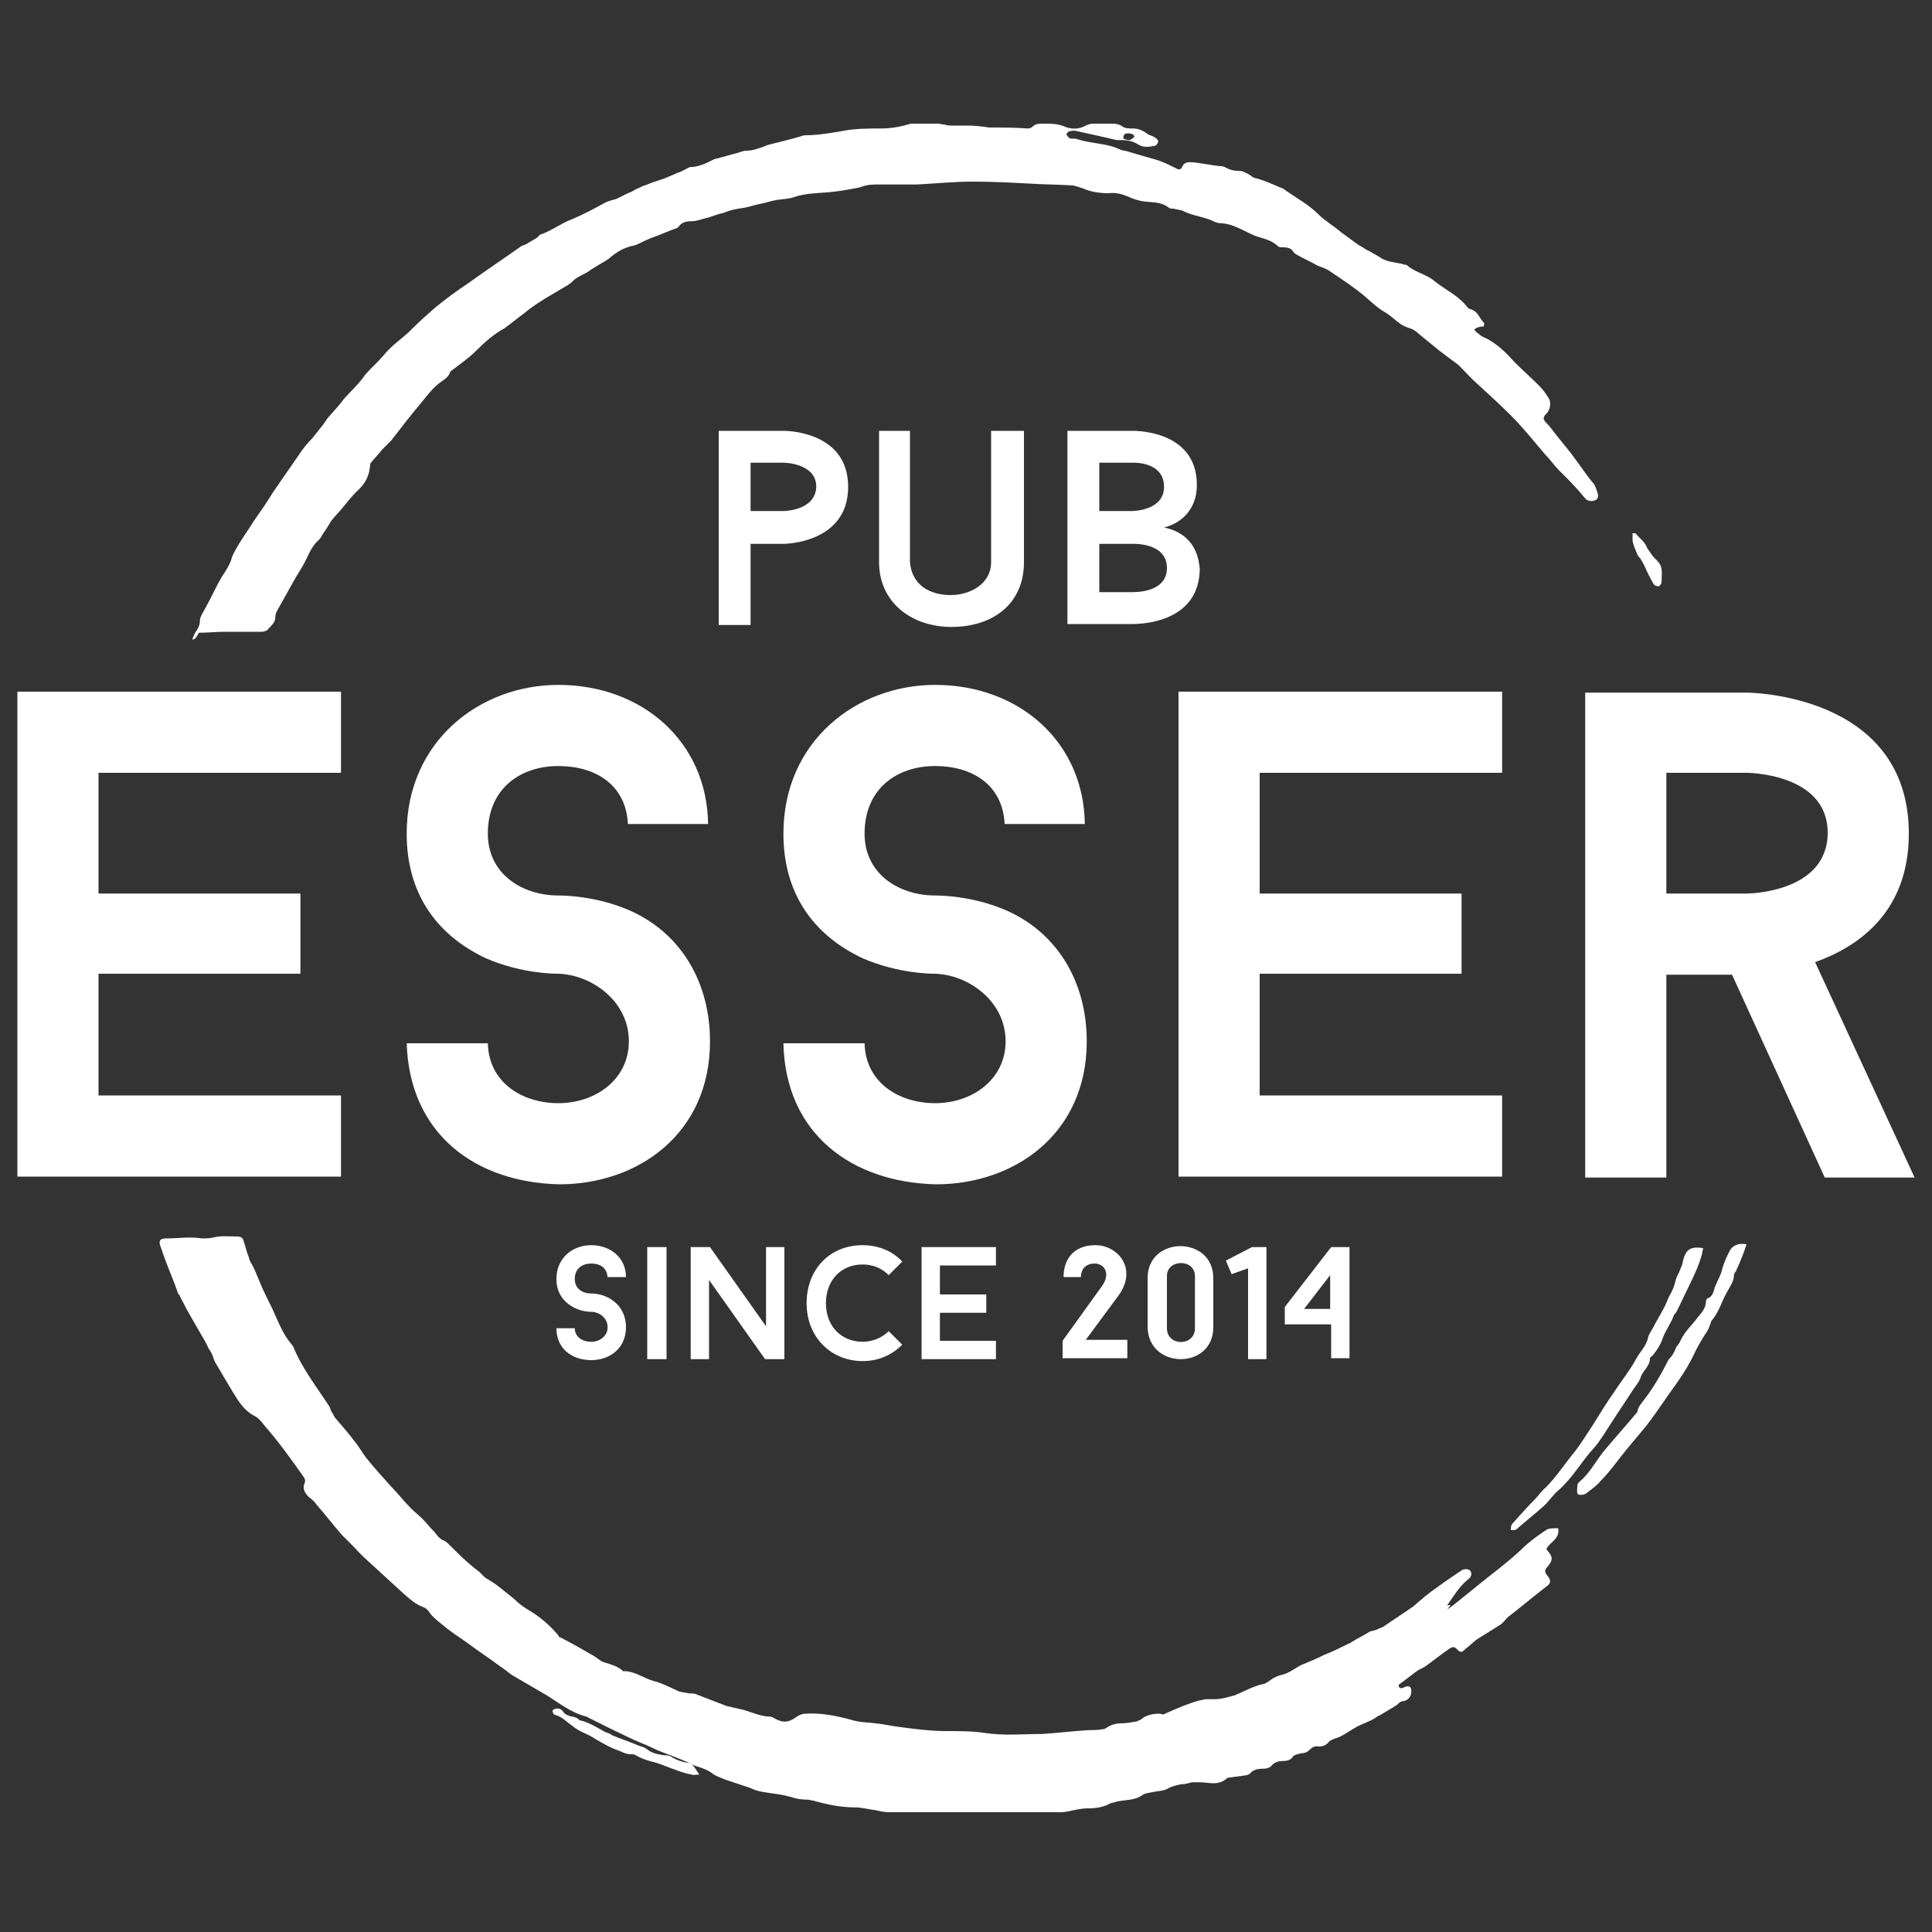
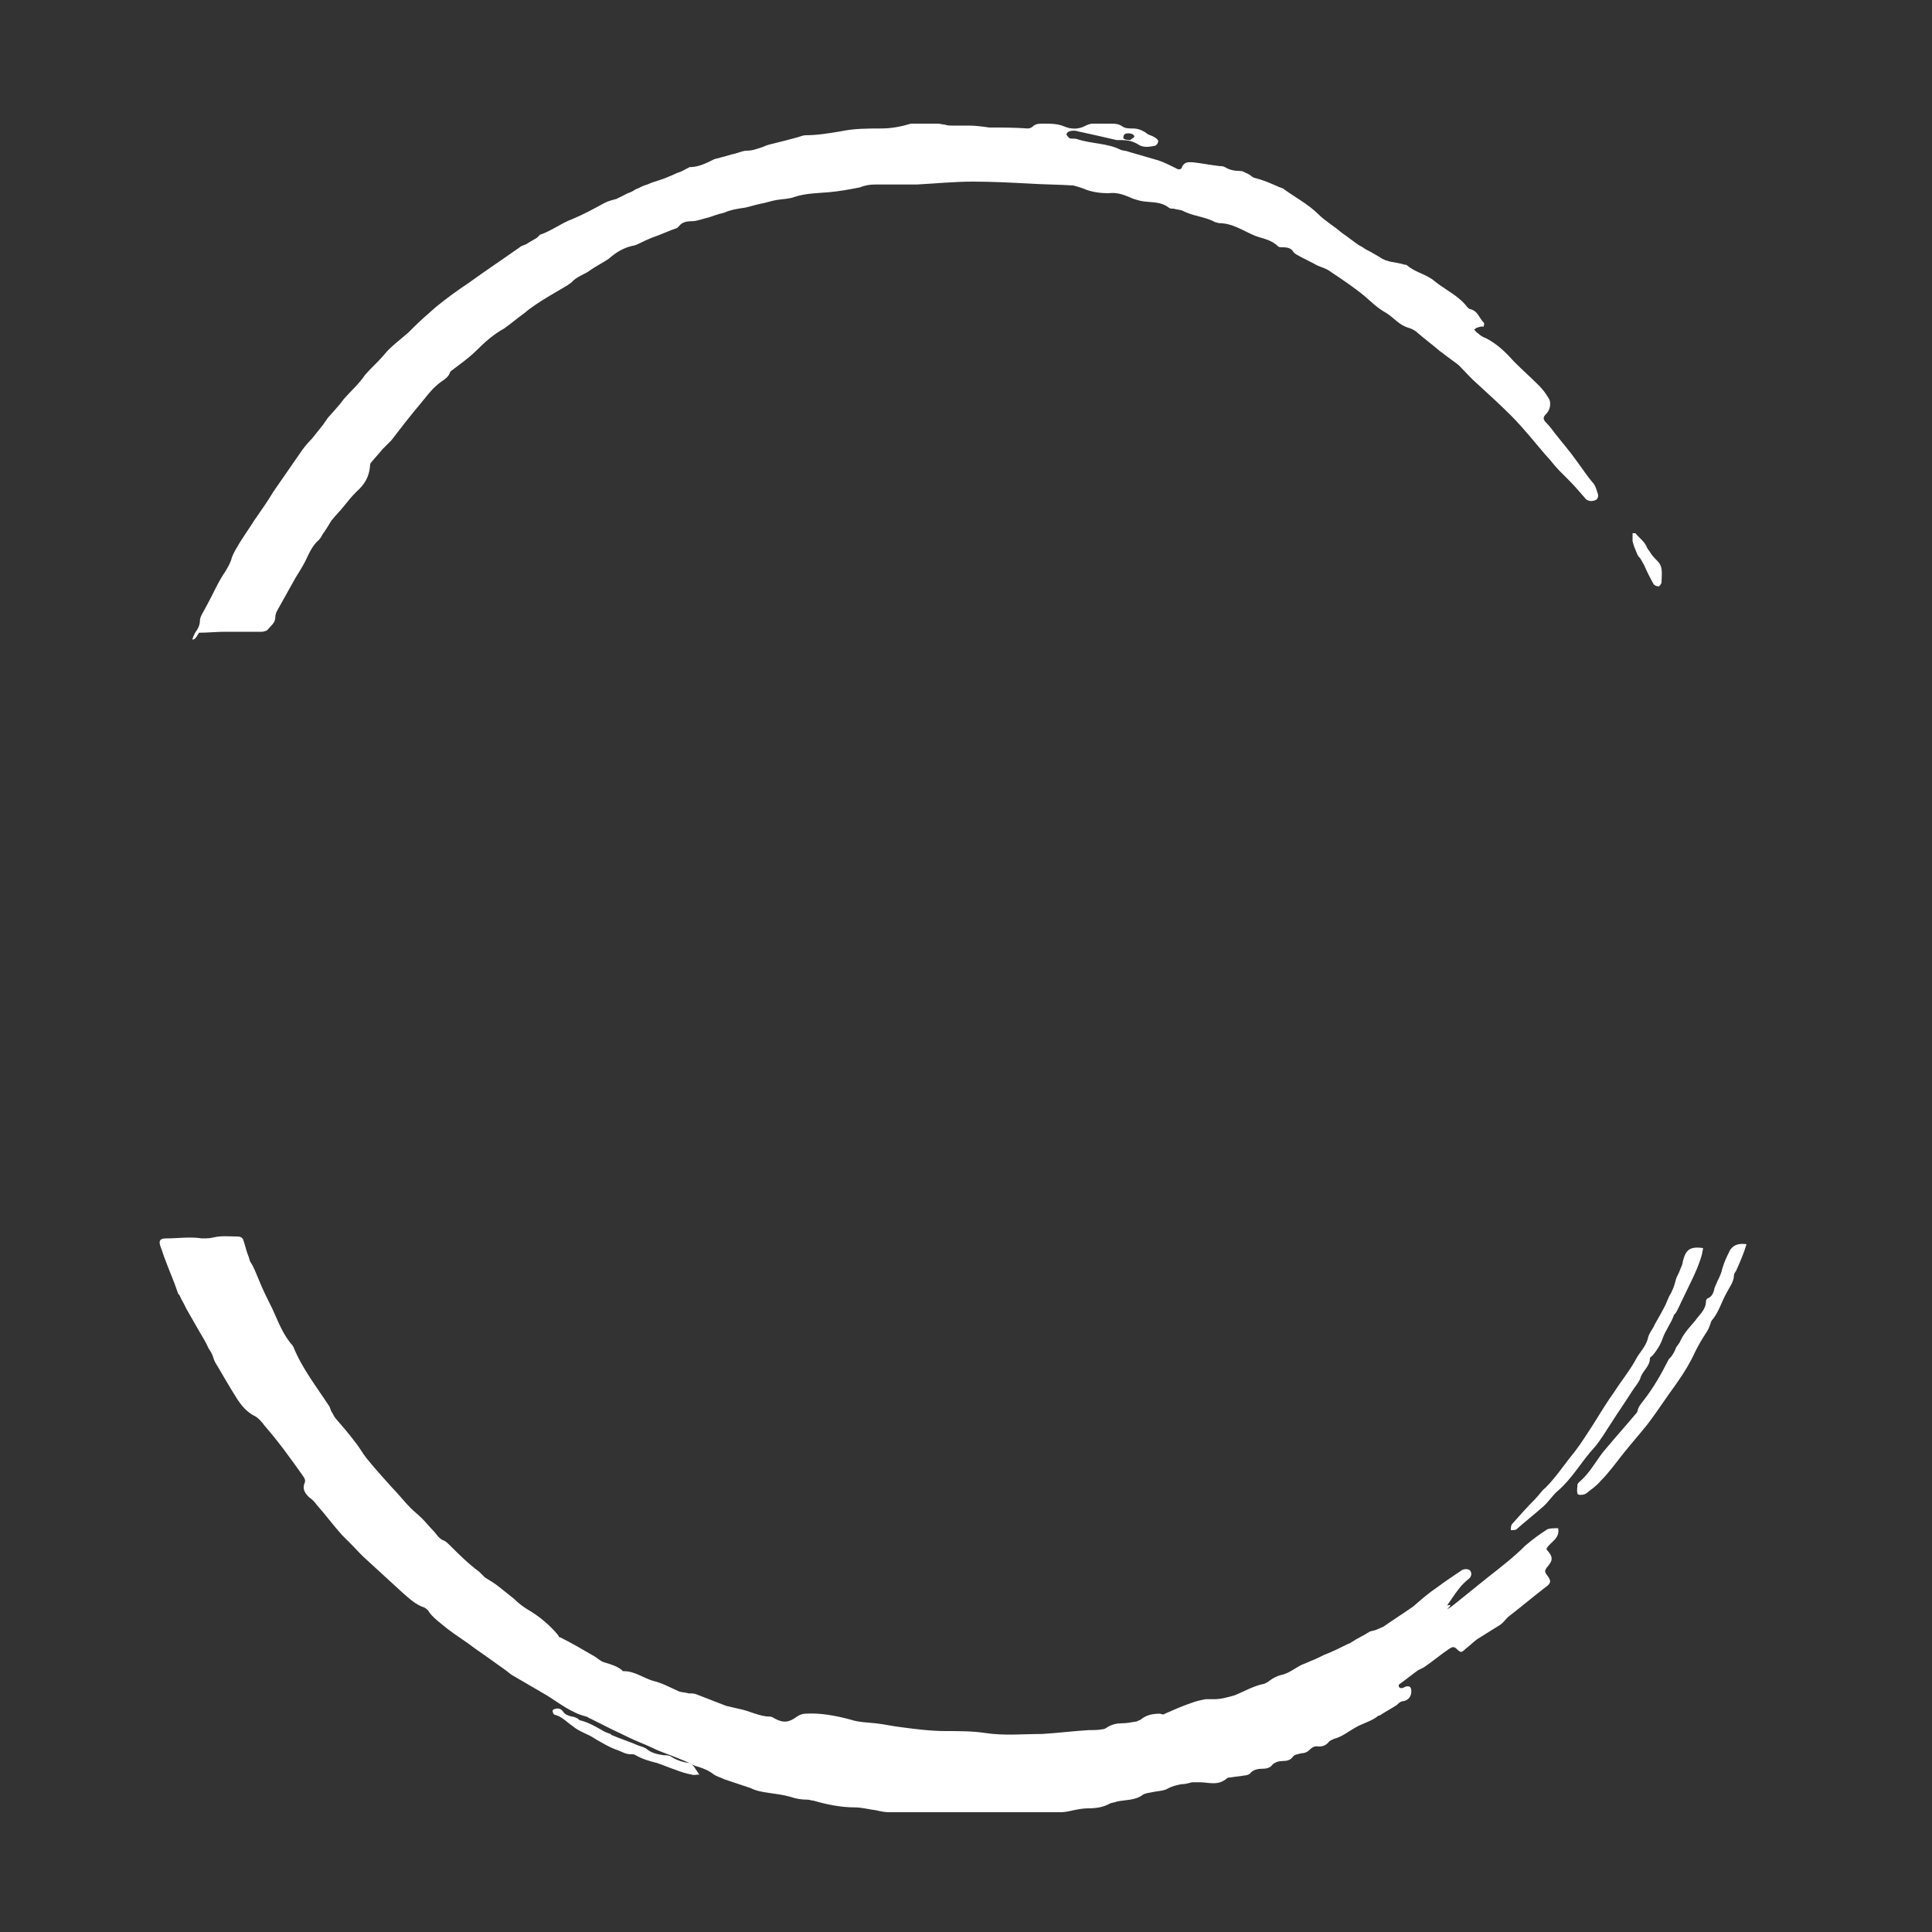
<svg xmlns="http://www.w3.org/2000/svg" version="1.1" id="Layer_1" x="0px" y="0px" viewBox="0 0 200 200" style="enable-background:new 0 0 200 200;" xml:space="preserve">
  <rect x="0" y="0" width="200" height="200" fill="#333333" stroke="none" />
  <style type="text/css">
	.st0{fill-rule:evenodd;clip-rule:evenodd;fill:#FFFFFF;}
</style>
-   <path class="st0" d="M35.3,80v-8.4H1.8v50.2h33.5v-8.4H10.2v-12.6h20.9v-8.3H10.2V80H35.3z M57.9,122.6c8.1,0,15.6-5.2,15.6-14.8  c0-6-2.9-11.1-8.2-13.5c-3.6-1.6-7.1-1.6-7.5-1.6c-3.7,0-7.3-2.2-7.3-6.4c0-4.7,3.4-7,7.3-7c3.8,0,7,1.9,7.2,6h8.3  c-0.1-8.5-6.8-14.4-15.5-14.4c-8.1,0-15.7,5.8-15.7,15.4c0,6,2.9,10.4,8.2,12.9c3.7,1.6,7.1,1.6,7.5,1.6c3.4,0.1,7.3,2.8,7.3,7  c0,3.9-3.4,6.4-7.3,6.4c-3.7,0-7.2-2.1-7.3-6.2h-8.4C42.4,117.4,49.2,122.4,57.9,122.6 M96.9,122.6c8.1,0,15.6-5.2,15.6-14.8  c0-6-2.9-11.1-8.2-13.5c-3.6-1.6-7.1-1.6-7.5-1.6c-3.7,0-7.3-2.2-7.3-6.4c0-4.7,3.4-7,7.3-7c3.8,0,7,1.9,7.2,6h8.3  c-0.1-8.5-6.8-14.4-15.5-14.4c-8.1,0-15.7,5.8-15.7,15.4c0,6,2.9,10.4,8.2,12.9c3.7,1.6,7.1,1.6,7.5,1.6c3.4,0.1,7.3,2.8,7.3,7  c0,3.9-3.4,6.4-7.3,6.4c-3.7,0-7.2-2.1-7.3-6.2h-8.4C81.3,117.4,88.2,122.4,96.9,122.6 M155.5,80v-8.4H122v50.2h33.5v-8.4h-25.1  v-12.6h20.9v-8.3h-20.9V80H155.5z M188.9,121.9h9.3l-10.3-22.3c4.5-1.6,9.7-5.2,9.7-13.3c0-14.6-16.8-14.6-16.8-14.6h-16.7v50.2h8.4  v-21h6.8L188.9,121.9z M172.5,80h8.3c0,0,8.4,0,8.4,6.2c0,6.3-8.4,6.3-8.4,6.3h-8.3V80z" />
-   <path class="st0" d="M81.1,44.6h-6.7v20.1h3.3v-8.4h3.4c0,0,6.7,0,6.7-5.9S81.1,44.6,81.1,44.6 M81.1,52.9h-3.4v-5h3.4  c0,0,3.4,0,3.4,2.5C84.4,52.9,81.1,52.9,81.1,52.9 M98.5,64.9c4.3,0,7.5-2.4,7.5-6.7V44.6h-3.4v13.6c0,2.2-2.1,3.4-4.2,3.4  c-2.1,0-4-1-4.2-3.4V44.6H91v13.6C91,62.3,94.3,64.9,98.5,64.9 M120.5,54.6c1.7-0.4,3.4-1.8,3.4-4.4c0-5.8-6.7-5.6-6.7-5.6h-6.7v20  h6.7c1.3,0,7-0.3,7-5.8C124.1,58.8,124.3,55.4,120.5,54.6 M113.8,47.9h3.4c0,0,3.3-0.2,3.3,2.5c0,2.5-3.3,2.5-3.3,2.5h-3.4V47.9z   M117.2,61.3h-3.4v-5h3.4c0,0,3.6-0.2,3.6,2.5C120.8,60.9,118.6,61.3,117.2,61.3" />
-   <path class="st0" d="M61.2,140.8c1.9,0,3.6-1.2,3.6-3.4c0-1.4-0.7-2.5-1.9-3.1c-0.8-0.4-1.6-0.4-1.7-0.4c-0.9,0-1.7-0.5-1.7-1.5  c0-1.1,0.8-1.6,1.7-1.6c0.9,0,1.6,0.4,1.7,1.4h1.9c0-2-1.6-3.3-3.6-3.3c-1.9,0-3.6,1.3-3.6,3.5c0,1.4,0.7,2.4,1.9,3  c0.8,0.4,1.6,0.4,1.7,0.4c0.8,0,1.7,0.6,1.7,1.6c0,0.9-0.8,1.5-1.7,1.5c-0.9,0-1.7-0.5-1.7-1.4h-1.9  C57.6,139.6,59.2,140.8,61.2,140.8 M67,140.7H69v-11.6H67V140.7z M81.2,129.1h-1.9v8.2l-5.8-8.2h-2v11.6h1.9v-8.2l5.8,8.2h2V129.1z   M89.3,138.9c-2.1,0-3.8-1.5-3.8-4c0-2.3,1.5-4,3.8-4c1.1,0,2,0.4,2.7,1.1l1.4-1.4c-1-1.1-2.5-1.7-4.1-1.7c-3.4,0-5.8,2.5-5.8,6  c0,3.6,2.6,6,5.8,6c1.6,0,3-0.6,4.1-1.7l-1.4-1.4C91.3,138.5,90.3,138.9,89.3,138.9 M103.1,131v-1.9h-7.7v11.6h7.7v-1.9h-5.8v-2.9  h4.8v-1.9h-4.8V131H103.1z M116.8,138.7h-4.4l3.4-4.6c2-2.8-0.1-5.2-2.4-5.2c-2.3,0-3.3,1.5-3.3,3.3h1.8c0-1,0.7-1.4,1.4-1.4  c1,0,1.7,1,0.8,2.3l-4.1,5.7v1.8h6.7V138.7z M125.6,137.4v-5.1c0-4.4-6.8-4.4-6.8,0v5.1C118.9,141.8,125.6,141.8,125.6,137.4   M123.7,132.1v5.4c0,1.9-2.9,1.9-2.9,0v-5.4C120.8,130.3,123.7,130.3,123.7,132.1 M131.2,129.1h-1.6l-2.7,1.4l0.6,1.4l1.7-0.6v9.4  h1.9V129.1z M139.7,129.1h-1.9l-4.8,6.2v1.8h4.8v3.5h1.9V129.1z M137.7,132v3.5H135L137.7,132z" />
  <path class="st0" d="M72.4,183.7c-0.3,0-0.6,0.1-0.8,0c-0.6-0.1-1.2-0.3-1.7-0.5c-0.6-0.2-1.3-0.5-1.9-0.7c-0.8-0.2-1.5-0.4-2.2-0.8  c-0.1-0.1-0.3-0.1-0.5-0.1c-0.5,0-0.8-0.2-1.3-0.4c-0.9-0.3-1.7-0.8-2.4-1.2c-0.7-0.5-1.6-0.7-2.3-1.3c-0.6-0.4-1.1-1-1.9-1.2  c-0.1,0-0.2-0.3-0.2-0.4c0-0.1,0.2-0.2,0.3-0.2c0.3-0.1,0.6,0,0.8,0.3c0.2,0.3,0.5,0.4,0.9,0.5c0.2,0,0.4,0.1,0.6,0.2  c0.1,0.1,0.2,0.2,0.3,0.2c0.8,0.2,1.5,0.6,2.2,1c0.3,0.2,0.6,0.3,0.9,0.4c0,0,0.1,0.1,0.1,0.1c0.9,0.4,1.9,0.7,2.8,1.1  c0.3,0.1,0.7,0.2,0.9,0.4c0.5,0.4,1.1,0.5,1.7,0.6c0.2,0,0.5,0,0.7,0.1c0.6,0.4,1.2,0.6,1.9,0.7C71.8,182.6,72,183.2,72.4,183.7   M149.8,166.2c0.5-0.7,0.8-1.2,1.2-1.7c0.3-0.4,0.7-0.8,1.1-1.1c0.2-0.2,0.3-0.5,0.1-0.8c-0.2-0.2-0.5-0.2-0.8-0.1  c-0.9,0.6-1.8,1.2-2.6,1.8c-0.9,0.6-1.7,1.3-2.5,2c-1,0.7-2.1,1.4-3.1,2.1c-0.2,0.1-0.5,0.2-0.7,0.3c-0.2,0.1-0.4,0.1-0.7,0.2  c-0.6,0.4-1.3,0.7-1.9,1.1c-0.1,0.1-0.2,0.1-0.4,0.2c-0.8,0.4-1.6,0.8-2.4,1.1c-0.4,0.2-0.8,0.4-1.3,0.6c-0.2,0.1-0.5,0.2-0.7,0.3  c-0.9,0.3-1.5,1-2.5,1.2c-0.4,0.1-0.8,0.3-1.2,0.6c-0.1,0.1-0.3,0.2-0.5,0.3c-1.1,0.2-2.1,0.8-3.1,1.2c-0.7,0.2-1.4,0.4-2.1,0.4  c-0.3,0-0.6,0-0.9,0c-0.5,0.1-1,0.2-1.5,0.4c-0.9,0.3-1.8,0.7-2.7,1.1c-0.1,0.1-0.3,0.1-0.5,0c-0.7,0-1.4,0.1-2,0.6  c-0.1,0.1-0.3,0.1-0.4,0.2c-0.6,0.1-1.1,0.2-1.7,0.2c-0.4,0-0.8,0.1-1.2,0.3c-0.2,0.1-0.4,0.3-0.6,0.3c-0.5,0.1-1,0.1-1.5,0.1  c-1.6,0.1-3.2,0.3-4.8,0.4c-2,0-3.9,0.2-5.9-0.1c-1.3-0.2-2.7-0.2-4.1-0.2c-1.5,0-3.1-0.2-4.6-0.4c-0.9-0.1-1.7-0.3-2.6-0.4  c-0.9-0.1-1.8-0.1-2.7-0.4c-1.5-0.4-3.1-0.7-4.6-0.6c-0.3,0-0.6,0.1-0.9,0.3c-0.8,0.6-1.4,0.7-2.3,0.2c-0.2-0.1-0.3-0.2-0.5-0.2  c-1.1,0-2.1-0.6-3.2-0.8c-0.4-0.1-0.9-0.2-1.3-0.3c-1-0.4-2.1-0.8-3.1-1.2c-0.2-0.1-0.5-0.1-0.8-0.1c-0.3-0.1-0.7-0.1-1-0.2  c-0.9-0.4-1.8-0.9-2.7-1.1c-1-0.3-1.9-1-3-1c-0.1,0-0.2,0-0.2-0.1c-0.5-0.4-1.1-0.6-1.8-0.8c-0.4-0.1-0.7-0.4-1-0.6  c-1.2-0.7-2.4-1.4-3.6-2c-0.1,0-0.2-0.1-0.2-0.2c-0.9-1.1-2-2-3.2-2.7c-0.5-0.3-1-0.7-1.4-1.1c-0.5-0.4-1-0.8-1.5-1.2  c-0.5-0.4-1-0.7-1.5-1c-0.2-0.2-0.4-0.4-0.6-0.6c-1.1-0.8-2.1-1.8-3-2.7c-0.2-0.2-0.4-0.4-0.6-0.5c-0.6-0.2-0.8-0.7-1.2-1.1  c-0.4-0.4-0.7-0.8-1.1-1.2c-0.4-0.4-0.8-0.7-1.2-1.1c-0.7-0.7-1.3-1.5-2-2.2c-0.9-1-1.8-2-2.6-3c-0.4-0.5-0.7-1.1-1.2-1.7  c-0.6-0.8-1.2-1.5-1.9-2.3c-0.2-0.2-0.3-0.5-0.5-0.8c-0.1-0.2-0.1-0.3-0.2-0.5c-1.3-2-2.8-3.9-3.7-6.1c0-0.1-0.1-0.1-0.1-0.2  c-1-1.1-1.5-2.5-2.1-3.8c-0.5-1-1-2-1.4-3c-0.3-0.7-0.5-1.3-0.9-1.9c-0.1-0.2-0.1-0.4-0.2-0.6c-0.2-0.5-0.3-1-0.5-1.6  c-0.1-0.3-0.3-0.4-0.7-0.4c-0.8,0-1.6-0.1-2.4,0.1c-0.4,0.1-0.8,0.1-1.2,0.1c-1.2-0.2-2.5,0-3.7,0c-0.6,0-0.8,0.2-0.6,0.8  c0.2,0.5,0.3,0.9,0.5,1.4c0.4,1.1,0.9,2.2,1.3,3.4c0,0.1,0.1,0.2,0.2,0.3c0.1,0.3,0.3,0.6,0.4,0.8c0.1,0.2,0.2,0.4,0.3,0.6  c0.4,0.7,0.8,1.4,1.2,2.1c0.4,0.7,0.8,1.3,1.1,2c0.2,0.3,0.4,0.6,0.5,1c0.1,0.3,0.2,0.5,0.4,0.8c0.7,1.2,1.4,2.4,2.1,3.5  c0.4,0.6,0.9,1.2,1.6,1.6c0.5,0.2,0.9,0.7,1.2,1.1c1.4,1.6,2.7,3.4,3.9,5.1c0.2,0.3,0.4,0.5,0.2,0.9c-0.2,0.6,0.1,1,0.5,1.4  c0.3,0.2,0.6,0.5,0.8,0.8c0.9,1,1.7,2.1,2.6,3.1c0.3,0.3,0.6,0.6,0.9,0.9c0.6,0.6,1.1,1.2,1.8,1.8c1.2,1.1,2.4,2.2,3.6,3.3  c0.7,0.6,1.3,1.2,2.2,1.5c0.2,0.1,0.3,0.2,0.4,0.3c0.5,0.8,1.3,1.3,2,1.9c0.9,0.7,1.9,1.3,2.8,2c1,0.7,2,1.4,3.1,2.2  c0.3,0.2,0.5,0.4,0.8,0.6c1.2,0.7,2.4,1.4,3.6,2.1c1.3,0.8,2.5,1.8,4.1,2.2c0.1,0,0.3,0.2,0.4,0.2c0.8,0.4,1.6,0.8,2.4,1.2  c0.9,0.4,1.8,0.9,2.8,1.3c0.8,0.3,1.5,0.7,2.3,1c0.8,0.3,1.6,0.6,2.3,0.9c0.5,0.2,0.9,0.5,1.4,0.6c0.6,0.2,1.1,0.4,1.6,0.8  c0.3,0.2,0.7,0.3,1.1,0.5c0.9,0.3,1.8,0.6,2.7,0.9c0.6,0.3,1.2,0.4,1.9,0.5c0.7,0.1,1.5,0.2,2.2,0.4c0.6,0.2,1.1,0.3,1.8,0.3  c0.2,0,0.4,0.1,0.6,0.1c1.4,0.4,2.8,0.7,4.3,0.7c0.7,0,1.4,0.2,2.2,0.3c0.4,0.1,0.9,0.2,1.3,0.2c5.9,0,11.9,0,17.8,0  c0.4,0,0.9-0.1,1.3-0.2c0.5-0.1,1-0.2,1.5-0.2c0.8,0,1.6-0.1,2.3-0.5c0.2-0.1,0.5-0.1,0.7-0.2c0.9-0.2,1.9-0.1,2.7-0.7  c0.3-0.2,0.7-0.2,1.1-0.3c0.5-0.1,1-0.1,1.4-0.3c0.5-0.3,1-0.4,1.5-0.5c0.4,0,0.7-0.1,1.1-0.2c0.2,0,0.5,0,0.8,0  c0.9,0,1.9,0.4,2.8-0.4c0.1-0.1,0.3-0.1,0.4-0.1c0.5-0.1,0.9-0.1,1.4-0.2c0.2,0,0.5-0.1,0.6-0.2c0.3-0.4,0.8-0.5,1.3-0.5  c0.4,0,0.8-0.1,1-0.4c0.3-0.3,0.7-0.4,1.1-0.4c0.4,0,0.8-0.1,1-0.4c0.2-0.3,0.6-0.3,0.9-0.4c0.3,0,0.6-0.1,0.8-0.3  c0.3-0.3,0.6-0.5,1-0.4c0.4,0,0.7-0.1,1-0.4c0.1-0.2,0.4-0.3,0.6-0.4c0.8-0.2,1.4-0.7,2.1-1.1c0.8-0.5,1.8-0.7,2.5-1.3  c0,0,0.1,0,0.1,0c0.6-0.4,1.2-0.7,1.8-1.1c0.2-0.2,0.4-0.4,0.7-0.4c0.5-0.1,0.8-0.5,0.8-1c0-0.5-0.2-0.6-0.6-0.5  c-0.2,0.1-0.5,0.3-0.7,0c0-0.1,0-0.2,0-0.2c0.7-0.5,1.3-1,2-1.5c0.2-0.1,0.4-0.2,0.6-0.3c0.9-0.6,1.7-1.3,2.6-1.9  c0.3-0.2,0.5-0.3,0.8,0c0.4,0.4,0.5,0.4,0.9,0c0.4-0.3,0.8-0.7,1.2-1c0.8-0.5,1.6-1,2.4-1.5c0.3-0.2,0.5-0.5,0.8-0.8  c1.3-1,2.6-2.1,3.9-3.1c0.6-0.4,0.6-0.7,0.1-1.3c-0.2-0.3-0.2-0.4,0-0.7c0.7-0.8,0.7-1.1,0-1.9c0,0,0-0.1,0-0.1  c0.4-0.7,1.4-1,1.2-2.1c-0.4,0-0.8,0-1.1,0.1c-0.8,0.5-1.6,1.1-2.3,1.7c-1.2,1.2-2.5,2.2-3.9,3.3c-1,0.8-2.1,1.7-3.1,2.5  c-0.4,0.3-0.7,0.6-1.1,0.8C150.3,166.1,150.2,166.1,149.8,166.2 M180.8,128.8C180.8,128.8,180.8,128.9,180.8,128.8  c-0.3,1-0.7,1.9-1.1,2.8c-0.1,0.1-0.2,0.3-0.2,0.4c0,0.7-0.5,1.3-0.8,1.9c-0.5,0.9-0.8,2-1.5,2.8c-0.1,0.1-0.1,0.3-0.2,0.5  c-0.1,0.3-0.2,0.5-0.4,0.8c-0.4,0.6-0.8,1.3-1.1,1.9c-0.5,1.1-1.1,2.1-1.8,3.1c-0.4,0.6-0.8,1.1-1.2,1.7c-0.7,1-1.3,1.9-2,2.8  c-0.8,1-1.6,1.9-2.4,2.9c-0.8,1-1.5,2-2.4,2.9c-0.4,0.5-1,0.9-1.5,1.3c-0.3,0.2-0.9,0.2-0.9,0c-0.1-0.3,0-0.6,0-0.9  c0-0.1,0.1-0.2,0.2-0.3c1.2-1,1.8-2.4,2.8-3.5c1-1.2,2-2.3,3-3.5c0.1-0.1,0.2-0.2,0.2-0.3c0.1-0.5,0.4-0.8,0.7-1.2  c1-1.3,1.8-2.7,2.5-4.1c0.1-0.2,0.3-0.3,0.4-0.5c0.2-0.3,0.3-0.5,0.4-0.8c0.2-0.3,0.4-0.5,0.5-0.8c0.4-0.8,1-1.4,1.5-2  c0.4-0.6,1.1-1.1,1.1-2c0-0.1,0.1-0.3,0.2-0.3c0.5-0.2,0.6-0.7,0.7-1.1c0.1-0.2,0.2-0.5,0.3-0.7c0.2-0.4,0.4-0.8,0.5-1.3  c0.2-0.7,0.5-1.3,0.8-1.9C179.5,128.8,180.1,128.7,180.8,128.8 M176.3,129.2c0,0.2-0.1,0.4-0.1,0.6c-0.3,1.1-0.8,2.2-1.3,3.2  c-0.4,0.8-0.8,1.7-1.2,2.5c-0.1,0.2-0.2,0.4-0.3,0.5c0,0-0.1,0.1-0.1,0.1c-0.3,0.9-0.9,1.6-1.2,2.5c-0.2,0.6-0.6,1.2-1,1.7  c-0.1,0.1-0.3,0.2-0.3,0.3c0,0.9-0.8,1.3-1,2.1c-0.2,0.5-0.6,0.9-0.9,1.4c-0.7,1.1-1.4,2.1-2.1,3.2c-0.6,0.9-1.1,1.8-1.8,2.6  c-1.3,1.4-2.2,3.1-3.7,4.4c-0.6,0.5-1,1.2-1.6,1.7c-0.9,0.8-1.8,1.5-2.7,2.3c-0.1,0.1-0.4,0.1-0.6,0.1c0-0.2,0-0.4,0.1-0.6  c0.8-0.9,1.6-1.8,2.4-2.6c0.4-0.4,0.7-0.9,1.1-1.2c1.1-1.1,2-2.5,3-3.7c0.7-0.9,1.3-1.9,1.9-2.8c0.7-1.1,1.4-2.3,2.2-3.4  c0.7-1.1,1.6-2.2,2.2-3.3c0.4-0.8,1.1-1.4,1.3-2.3c0.1-0.5,0.5-0.9,0.7-1.4c0.4-0.7,0.8-1.4,1.1-2c0.1-0.2,0.2-0.5,0.3-0.7  c0.1-0.3,0.3-0.5,0.4-0.8c0.2-0.4,0.3-0.8,0.4-1.2c0.1-0.3,0.3-0.6,0.4-0.9c0.1-0.3,0.3-0.6,0.3-0.9  C174.5,129.4,174.9,129,176.3,129.2 M169,55.2c0.2,0,0.3,0,0.3,0c0.4,0.5,1,0.9,1.2,1.5c0.1,0.2,0.3,0.4,0.4,0.6  c0.2,0.3,0.5,0.6,0.7,0.8c0.6,0.6,0.4,1.4,0.4,2.2c0,0.1-0.2,0.4-0.3,0.4c-0.2,0-0.4-0.1-0.5-0.2c-0.4-0.7-0.7-1.3-1-2  c-0.1-0.2-0.3-0.5-0.4-0.7c-0.1-0.1-0.2-0.2-0.3-0.4c-0.2-0.5-0.4-0.9-0.5-1.4C169,55.7,169,55.5,169,55.2 M117,14.5  c0.1-0.1,0.3-0.2,0.4-0.3c0.1-0.2-0.2-0.4-0.6-0.4c-0.3,0-0.5,0.1-0.5,0.4C116.2,14.3,116.4,14.5,117,14.5 M19.9,66.2  c0.1-0.3,0.2-0.5,0.3-0.7c0.3-0.4,0.5-0.8,0.5-1.3c0-0.2,0.1-0.4,0.2-0.6c0.2-0.4,0.4-0.7,0.6-1.1c0.6-1.1,1.1-2.3,1.8-3.3  c0.3-0.5,0.6-1,0.7-1.5c0.2-0.5,0.5-1,0.8-1.5c0.5-0.8,1-1.5,1.5-2.3c0.7-1,1.4-2,2-3c0.9-1.3,1.8-2.6,2.7-3.9  c0.4-0.6,0.8-1.1,1.3-1.6c0.4-0.5,0.8-1,1.2-1.5c0.1-0.2,0.3-0.4,0.4-0.6c0.6-0.7,1.2-1.3,1.7-2c0.7-0.8,1.6-1.6,2.2-2.5  c0.6-0.7,1.3-1.3,1.9-2c0.7-0.9,1.7-1.6,2.6-2.4c0.2-0.2,0.3-0.3,0.5-0.5c0.7-0.7,1.5-1.4,2.3-2.1c1.1-0.9,2.2-1.7,3.4-2.5  c1.8-1.3,3.6-2.5,5.3-3.7c0.2-0.2,0.5-0.2,0.8-0.4c0.3-0.2,0.7-0.4,1-0.6c0.1-0.1,0.2-0.2,0.3-0.3c1.2-0.4,2.2-1.2,3.3-1.6  c1.2-0.5,2.3-1.1,3.4-1.7c0.4-0.2,0.8-0.3,1.2-0.4c0.4-0.2,0.8-0.4,1.2-0.6c0.3-0.1,0.5-0.2,0.8-0.4c0.3-0.1,0.6-0.3,0.9-0.4  c0.4-0.1,0.7-0.3,1.1-0.4c0.3-0.1,0.6-0.2,0.9-0.3c0.5-0.2,1-0.4,1.4-0.6c0.4-0.1,0.7-0.3,1.1-0.5c0.1,0,0.1-0.1,0.2-0.1  c0.9,0,1.7-0.4,2.5-0.8c0.2-0.1,0.5-0.1,0.7-0.2c0.5-0.1,1-0.3,1.5-0.4c0.4-0.1,0.8-0.3,1.2-0.3c0.6,0,1.1-0.2,1.7-0.4  c0.4-0.2,0.9-0.3,1.3-0.4c0.8-0.2,1.6-0.4,2.3-0.6c0.3-0.1,0.6-0.2,0.8-0.2c1.2,0,2.4-0.2,3.6-0.4c1.4-0.3,2.8-0.3,4.2-0.3  c1.1,0,2.1-0.2,3.1-0.5c0.1,0,0.3,0,0.5,0c0.8,0,1.5,0,2.3,0c0.2,0,0.5,0.1,0.7,0.1c0.3,0.1,0.5,0.1,0.8,0.1c0.5,0,1.1,0,1.7,0  c0.7,0,1.4,0.1,2.1,0.2c1.3,0,2.7,0,4,0.1c0.2,0,0.4-0.1,0.5-0.2c0.3-0.3,0.7-0.3,1.1-0.3c0.8,0,1.5,0,2.2,0.3  c0.7,0.3,1.5,0.3,2.2-0.1c0.2-0.1,0.5-0.2,0.7-0.2c0.6,0,1.2,0,1.8,0c0.5,0,0.9,0,1.3,0.3c0.3,0.2,0.7,0.2,1.1,0.2  c0.5,0,1,0.2,1.4,0.5c0.2,0.2,0.5,0.2,0.8,0.4c0.2,0.1,0.4,0.3,0.4,0.4c0,0.2-0.2,0.5-0.4,0.5c-0.5,0.1-1.1,0.2-1.6-0.1  c-0.6-0.4-1.2-0.5-1.9-0.5c-0.1,0-0.3,0-0.4,0c-1.3-0.3-2.6-0.6-4-0.9c-0.3-0.1-0.6-0.1-0.9,0c-0.1,0-0.3,0.2-0.3,0.3  c0,0.1,0.2,0.3,0.3,0.4c0.2,0.1,0.5,0,0.8,0.1c1.5,0.5,3.1,0.4,4.5,1.1c0.2,0.1,0.6,0.1,0.8,0.2c1,0.3,2.1,0.6,3.1,0.9  c0.6,0.2,1.2,0.5,1.8,0.8c0.3,0.2,0.6,0.2,0.7-0.2c0.3-0.5,0.7-0.4,1.1-0.4c0.9,0.1,1.9,0.3,2.8,0.4c0.2,0,0.3,0,0.5,0.1  c0.5,0.3,1,0.4,1.6,0.4c0.3,0,0.5,0.2,0.8,0.3c0.2,0.1,0.4,0.3,0.6,0.4c0.9,0.2,1.8,0.6,2.7,1c0.1,0,0.2,0.1,0.3,0.1  c1.2,0.9,2.6,1.6,3.7,2.7c0.7,0.7,1.6,1.2,2.4,1.9c0.6,0.4,1.2,0.9,1.8,1.3c0.2,0.1,0.4,0.2,0.5,0.3c0.3,0.2,0.6,0.3,0.9,0.5  c0.2,0.1,0.5,0.3,0.7,0.4c0.8,0.6,1.7,0.5,2.6,0.8c0.1,0,0.2,0,0.3,0.1c0.8,0.7,2,0.9,2.8,1.6c1.1,0.9,2.5,1.5,3.4,2.7  c0.1,0.1,0.2,0.2,0.3,0.2c0.8,0.2,0.9,0.9,1.4,1.4c0.1,0.1,0,0.2,0,0.4c-0.2,0-0.4,0-0.6,0.1c-0.2,0-0.3,0.2-0.4,0.2  c0.1,0.1,0.2,0.3,0.4,0.4c0.2,0.2,0.5,0.4,0.8,0.5c1.2,0.6,2.1,1.5,3,2.5c0.8,0.8,1.7,1.6,2.5,2.4c0.4,0.4,0.7,0.8,1,1.3  c0.3,0.4,0.2,1.2-0.2,1.6c-0.4,0.4-0.4,0.6,0,1c0.3,0.3,0.6,0.7,0.9,1.1c0.7,0.9,1.5,1.8,2.2,2.8c0.6,0.8,1.1,1.6,1.8,2.4  c0.2,0.3,0.3,0.7,0.4,1c0.1,0.3,0,0.6-0.3,0.7c-0.3,0.1-0.6,0.1-0.9-0.1c-0.6-0.7-1.2-1.4-1.9-2.1c-0.3-0.3-0.6-0.6-0.9-0.9  c-0.5-0.5-0.9-1.1-1.4-1.6c-1.2-1.4-2.3-2.8-3.6-4.1c-1.1-1.1-2.2-2.1-3.4-3.2c-0.7-0.6-1.3-1.3-2-2c-0.5-0.4-1.1-0.8-1.6-1.2  c-0.1-0.1-0.3-0.2-0.4-0.3c-0.7-0.6-1.5-1.2-2.2-1.8c-0.3-0.3-0.7-0.5-1.1-0.6c-0.9-0.3-1.4-1-2.2-1.5c-0.9-0.5-1.6-1.2-2.3-1.8  c-1.1-0.9-2.3-1.7-3.5-2.5c-0.4-0.3-0.8-0.4-1.3-0.6c-0.7-0.4-1.4-0.7-2.1-1.1c-0.2-0.1-0.3-0.2-0.4-0.3c-0.2-0.4-0.6-0.5-1.1-0.5  c-0.2,0-0.4,0-0.5-0.1c-0.7-0.7-1.6-0.8-2.4-1.1c-1.2-0.5-2.3-1.3-3.7-1.3c-0.1,0-0.3-0.1-0.4-0.1c-1.1-0.6-2.3-0.6-3.4-1.2  c-0.3-0.1-0.6-0.1-0.9-0.2c-0.2,0-0.4,0-0.5-0.1c-0.9-0.7-1.9-0.5-2.9-0.7c-0.4-0.1-0.8-0.2-1.2-0.4c-0.7-0.3-1.4-0.5-2.1-0.4  c-0.9,0-1.8-0.1-2.7-0.5c-0.3-0.1-0.6-0.2-1-0.3c-1.5-0.1-3.1-0.1-4.6-0.2c-1.9-0.1-3.9-0.2-5.8-0.2c-1.9,0-3.9,0.2-5.8,0.3  c-1.4,0-2.9,0-4.3,0c-0.6,0-1.1,0.1-1.6,0.3c-1,0.2-2.1,0.4-3.2,0.5c-1.2,0.1-2.4,0.1-3.6,0.5c-0.5,0.2-1.2,0.2-1.8,0.3  c-0.6,0.1-1.1,0.3-1.7,0.4c-0.5,0.1-1.1,0.3-1.6,0.4c-0.7,0.1-1.4,0.2-2.1,0.5c-0.2,0.1-0.5,0.1-0.7,0.2c-0.4,0.1-0.8,0.3-1.3,0.4  c-0.4,0.1-0.9,0.3-1.4,0.3c-0.5,0-1,0.1-1.3,0.5c-0.1,0.1-0.2,0.2-0.2,0.2c-0.9,0.3-1.7,0.7-2.6,1c-0.2,0.1-0.5,0.2-0.7,0.3  c-0.4,0.2-0.8,0.4-1.1,0.5c-1.1,0.2-1.9,0.7-2.7,1.4c-0.6,0.4-1.2,0.7-1.8,1.1c-0.6,0.5-1.5,0.7-2,1.3c-0.1,0.1-0.3,0.2-0.4,0.3  c-0.7,0.4-1.5,0.9-2.2,1.3c-0.8,0.5-1.6,1-2.3,1.6c-0.7,0.5-1.4,1.1-2.1,1.6c-1.1,0.6-2,1.4-2.9,2.3c-0.8,0.8-1.7,1.4-2.6,2.1  c0,0-0.1,0.1-0.1,0.1c-0.2,0.7-0.9,0.9-1.4,1.4c-0.6,0.5-1.1,1.2-1.6,1.8c-1.1,1.3-2.1,2.6-3.1,3.9c-0.3,0.3-0.6,0.6-0.9,0.9  c-0.4,0.5-0.8,0.9-1.2,1.4c-0.1,0.1-0.1,0.3-0.1,0.4c-0.1,1.1-0.6,1.9-1.4,2.6c-0.5,0.5-0.9,1-1.3,1.5c-0.4,0.5-0.9,1-1.3,1.5  c-0.3,0.5-0.6,1-0.9,1.4c-0.1,0.2-0.2,0.4-0.4,0.6c-0.7,0.6-1,1.4-1.4,2.2c-0.3,0.6-0.7,1.2-1,1.7c-0.6,1.1-1.3,2.3-1.9,3.4  c-0.1,0.2-0.2,0.4-0.2,0.7c0,0.6-0.5,0.9-0.8,1.3c-0.1,0.1-0.4,0.2-0.6,0.2c-1.3,0-2.6,0-3.8,0c-0.9,0-1.8,0.1-2.7,0.1  C20.2,66.2,20.1,66.2,19.9,66.2" />
</svg>